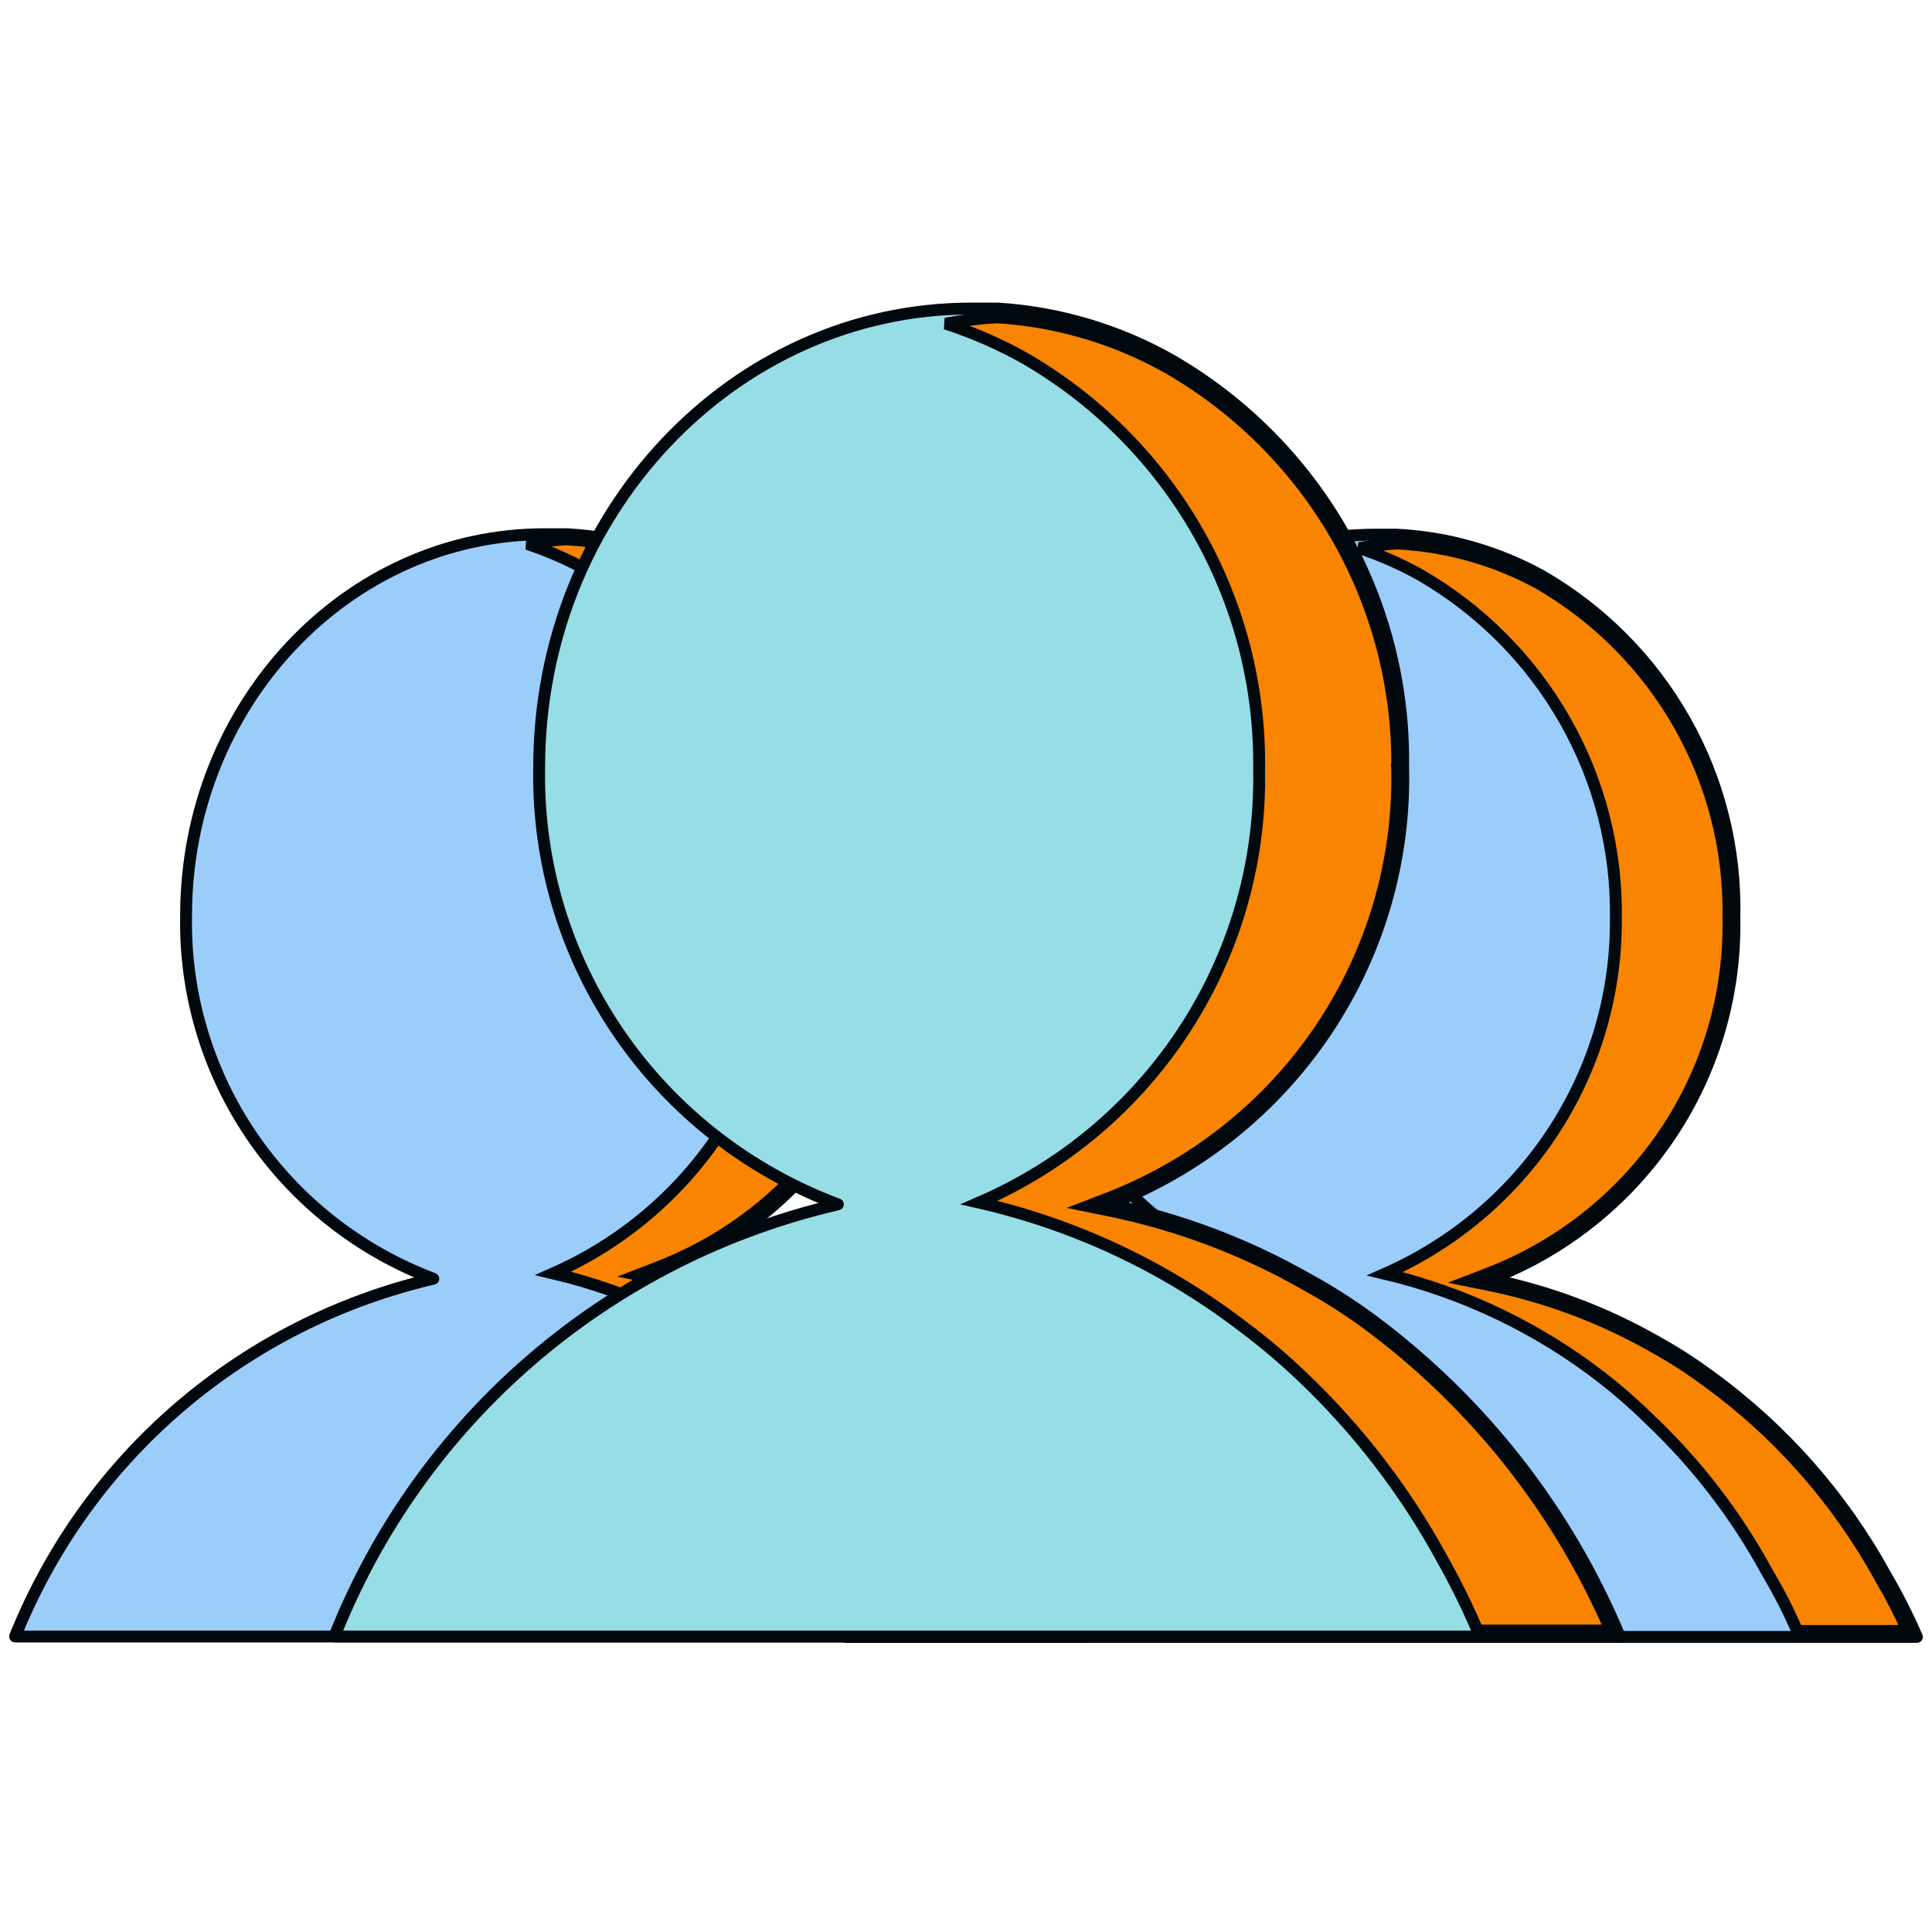
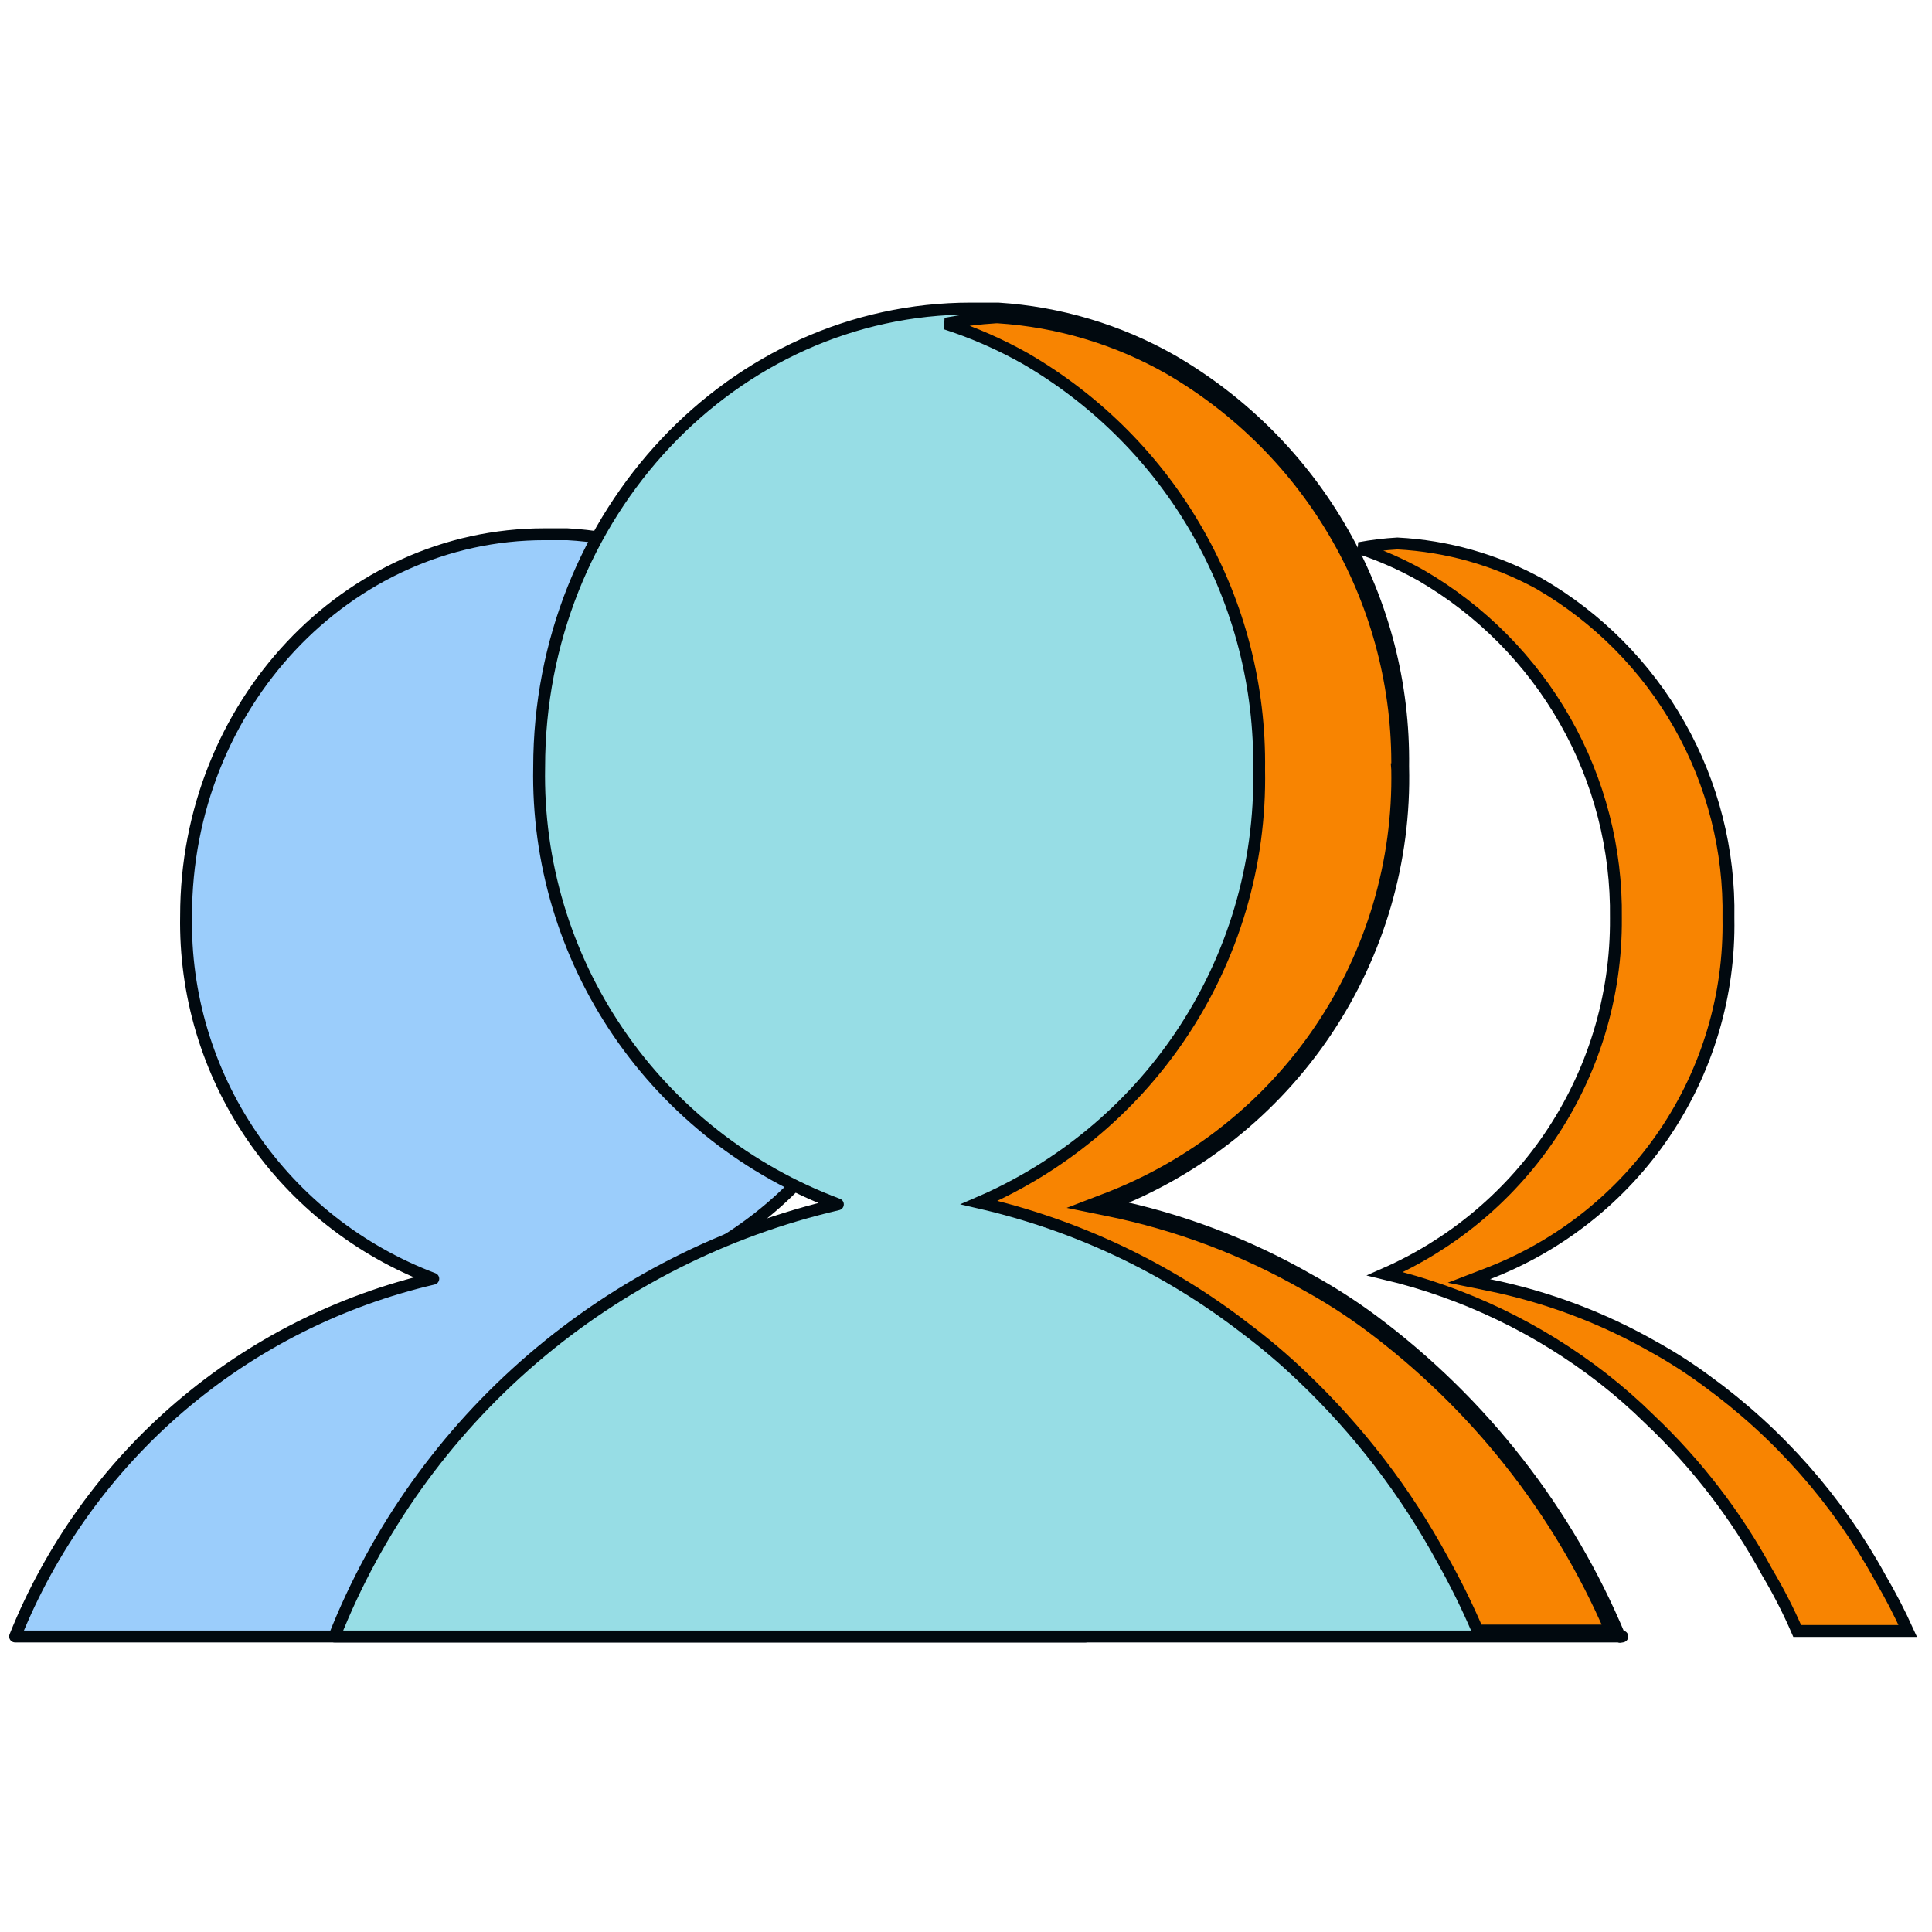
<svg xmlns="http://www.w3.org/2000/svg" width="128" height="128" viewBox="0 0 128 128" fill="none">
  <path d="M71.916 108.422H1C3.352 102.549 7.1 97.326 11.924 93.199C16.747 89.073 22.505 86.164 28.706 84.72C23.814 82.871 19.616 79.568 16.684 75.263C13.753 70.958 12.232 65.861 12.328 60.667C12.328 46.716 22.974 35.394 36.076 35.394H37.441H37.577C40.934 35.58 44.207 36.505 47.158 38.103C51.083 40.383 54.328 43.655 56.563 47.585C58.797 51.516 59.941 55.964 59.878 60.477C59.972 65.629 58.471 70.685 55.576 74.963C52.681 79.24 48.533 82.533 43.691 84.395C47.58 85.182 51.314 86.591 54.747 88.567C55.965 89.246 57.14 89.997 58.268 90.815C63.116 94.336 67.108 98.89 69.951 104.142C70.706 105.521 71.363 106.951 71.916 108.422Z" fill="#9BCDFB" stroke="#01090F" stroke-width="0.787" stroke-linecap="round" stroke-linejoin="round" />
-   <path d="M51.117 91.295L51.114 91.293C46.849 87.974 41.915 85.612 36.653 84.365C41.069 82.416 44.852 79.267 47.556 75.271C50.496 70.927 52.02 65.792 51.922 60.56C51.987 55.983 50.83 51.469 48.566 47.48C46.302 43.489 43.013 40.165 39.033 37.847L39.033 37.847L39.028 37.844C37.726 37.112 36.356 36.508 34.938 36.041C35.768 35.885 36.609 35.783 37.454 35.736H37.568C40.861 35.921 44.072 36.829 46.968 38.395C50.83 40.64 54.023 43.861 56.222 47.729C58.422 51.599 59.549 55.978 59.487 60.42L59.487 60.42L59.487 60.433C59.579 65.504 58.101 70.48 55.252 74.691C52.402 78.901 48.319 82.143 43.552 83.977L42.291 84.462L43.616 84.73C47.462 85.509 51.156 86.903 54.552 88.857L54.552 88.857L54.557 88.86C55.761 89.531 56.924 90.273 58.039 91.083C62.839 94.569 66.792 99.078 69.607 104.279L69.607 104.279C70.266 105.493 70.847 106.746 71.348 108.032H63.991C63.429 106.701 62.791 105.403 62.081 104.144C60.01 100.387 57.361 96.974 54.229 94.028C53.24 93.065 52.201 92.153 51.117 91.295Z" fill="#F88401" stroke="#01090F" stroke-width="0.787" />
-   <path d="M127 108.45H56.029C58.386 102.574 62.138 97.351 66.967 93.224C71.796 89.097 77.558 86.19 83.762 84.748C78.87 82.898 74.672 79.596 71.741 75.291C68.81 70.986 67.289 65.889 67.385 60.694C67.385 46.744 78.03 35.422 91.16 35.422H92.525C95.884 35.591 99.16 36.518 102.106 38.13C106.095 40.427 109.388 43.746 111.64 47.74C113.893 51.733 115.021 56.255 114.908 60.83C115.002 65.982 113.5 71.038 110.605 75.315C107.71 79.593 103.562 82.885 98.721 84.748C102.617 85.54 106.358 86.948 109.803 88.92C111.016 89.593 112.183 90.344 113.297 91.168C118.108 94.658 122.079 99.164 124.925 104.36C125.699 105.68 126.392 107.046 127 108.45Z" fill="#9BCDFB" stroke="#01090F" stroke-width="0.787" stroke-linecap="round" stroke-linejoin="round" />
  <path d="M106.195 91.318L106.195 91.318C101.936 88.003 97.012 85.642 91.759 84.391C96.14 82.46 99.899 79.349 102.603 75.401C105.544 71.106 107.098 66.024 107.057 60.831C107.12 56.25 105.958 51.734 103.689 47.744C101.42 43.753 98.125 40.43 94.141 38.115L94.141 38.115L94.136 38.113C92.836 37.382 91.468 36.779 90.052 36.312C90.887 36.157 91.731 36.054 92.579 36.006C95.87 36.175 99.08 37.084 101.966 38.663C105.854 40.916 109.066 44.157 111.271 48.051C113.477 51.947 114.596 56.355 114.513 60.823L114.513 60.83L114.513 60.837C114.605 65.908 113.127 70.885 110.278 75.095C107.428 79.306 103.345 82.547 98.578 84.381L97.319 84.866L98.641 85.134C102.496 85.918 106.198 87.311 109.606 89.262L109.606 89.262L109.611 89.264C110.809 89.929 111.962 90.671 113.062 91.485L113.065 91.487C117.829 94.943 121.761 99.404 124.579 104.549L124.579 104.549L124.584 104.559C125.249 105.693 125.853 106.86 126.394 108.057H119.07C118.491 106.718 117.825 105.418 117.078 104.165C115.041 100.41 112.42 96.998 109.311 94.055C108.327 93.083 107.286 92.17 106.195 91.318Z" fill="#F88401" stroke="#01090F" stroke-width="0.787" />
-   <path d="M107.483 108.422H22.155C24.963 101.326 29.466 95.014 35.276 90.026C41.087 85.039 48.031 81.526 55.511 79.791C49.603 77.582 44.529 73.613 40.986 68.429C37.443 63.244 35.603 57.098 35.721 50.834C35.721 34.067 48.55 20.442 64.328 20.442H65.966H66.129C70.183 20.701 74.124 21.878 77.648 23.882C82.371 26.619 86.278 30.552 88.968 35.277C91.659 40.003 93.037 45.353 92.962 50.78C93.121 57.019 91.335 63.155 87.846 68.348C84.358 73.541 79.337 77.537 73.472 79.791C78.126 80.737 82.596 82.419 86.711 84.775C88.182 85.581 89.595 86.486 90.942 87.484C98.197 92.888 103.854 100.13 107.32 108.449L107.483 108.422Z" fill="#97DDE5" stroke="#01090F" stroke-width="0.787" stroke-linecap="round" stroke-linejoin="round" />
+   <path d="M107.483 108.422H22.155C24.963 101.326 29.466 95.014 35.276 90.026C41.087 85.039 48.031 81.526 55.511 79.791C49.603 77.582 44.529 73.613 40.986 68.429C37.443 63.244 35.603 57.098 35.721 50.834C35.721 34.067 48.55 20.442 64.328 20.442H65.966H66.129C70.183 20.701 74.124 21.878 77.648 23.882C82.371 26.619 86.278 30.552 88.968 35.277C91.659 40.003 93.037 45.353 92.962 50.78C93.121 57.019 91.335 63.155 87.846 68.348C84.358 73.541 79.337 77.537 73.472 79.791C78.126 80.737 82.596 82.419 86.711 84.775C88.182 85.581 89.595 86.486 90.942 87.484C98.197 92.888 103.854 100.13 107.32 108.449L107.483 108.422" fill="#97DDE5" stroke="#01090F" stroke-width="0.787" stroke-linecap="round" stroke-linejoin="round" />
  <path d="M90.707 87.8C97.739 93.038 103.257 100.015 106.714 108.029H97.891C97.204 106.422 96.43 104.854 95.572 103.33C93.124 98.82 89.977 94.72 86.246 91.181C85.053 90.042 83.794 88.974 82.473 87.984C77.278 83.974 71.269 81.141 64.868 79.674C70.264 77.343 74.886 73.525 78.178 68.662C81.709 63.446 83.539 57.279 83.42 50.996C83.498 45.504 82.106 40.089 79.387 35.305C76.667 30.518 72.716 26.534 67.938 23.759L67.938 23.759L67.934 23.756C66.256 22.81 64.487 22.035 62.655 21.443C63.752 21.232 64.862 21.093 65.978 21.026H66.117C70.107 21.283 73.984 22.442 77.453 24.413C82.115 27.116 85.971 30.998 88.626 35.662C91.282 40.327 92.642 45.608 92.569 50.965L92.568 50.965L92.569 50.978C92.687 57.103 90.906 63.118 87.465 68.206C84.024 73.294 79.09 77.21 73.331 79.424L72.071 79.908L73.394 80.177C78.007 81.115 82.437 82.783 86.516 85.117L86.516 85.117L86.522 85.121C87.977 85.918 89.375 86.813 90.707 87.8Z" fill="#F88401" stroke="#01090F" stroke-width="0.787" />
</svg>